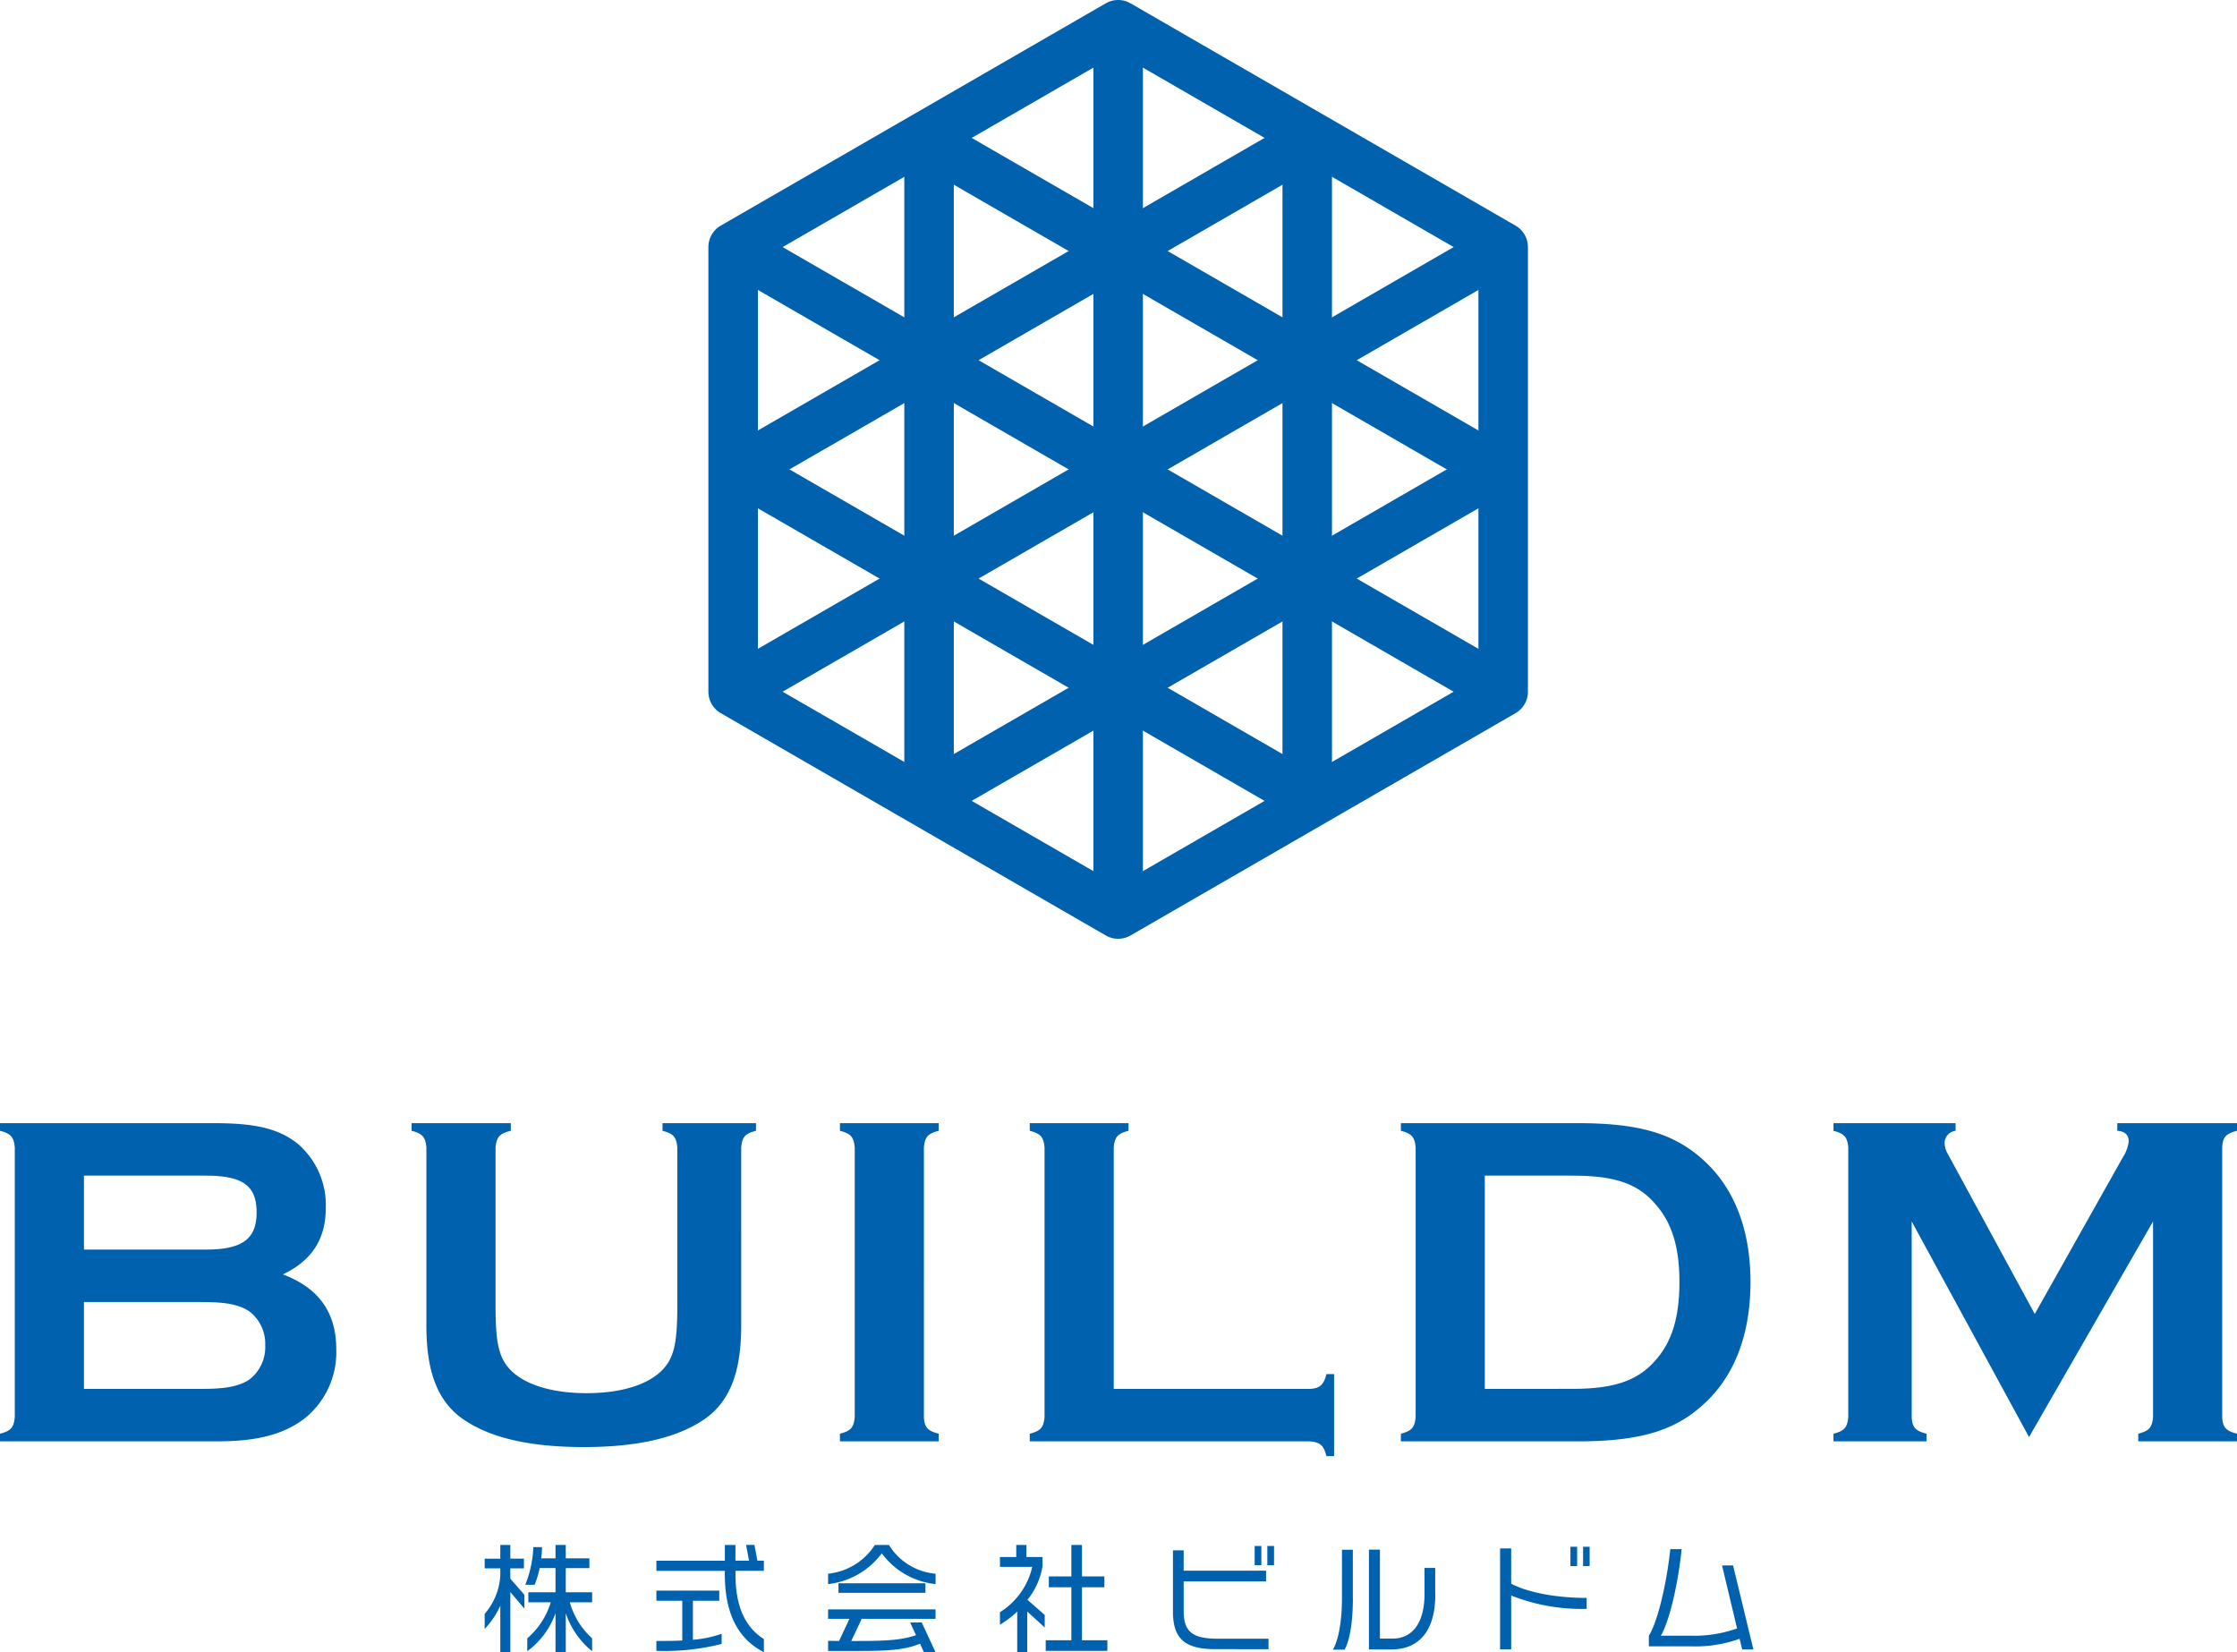
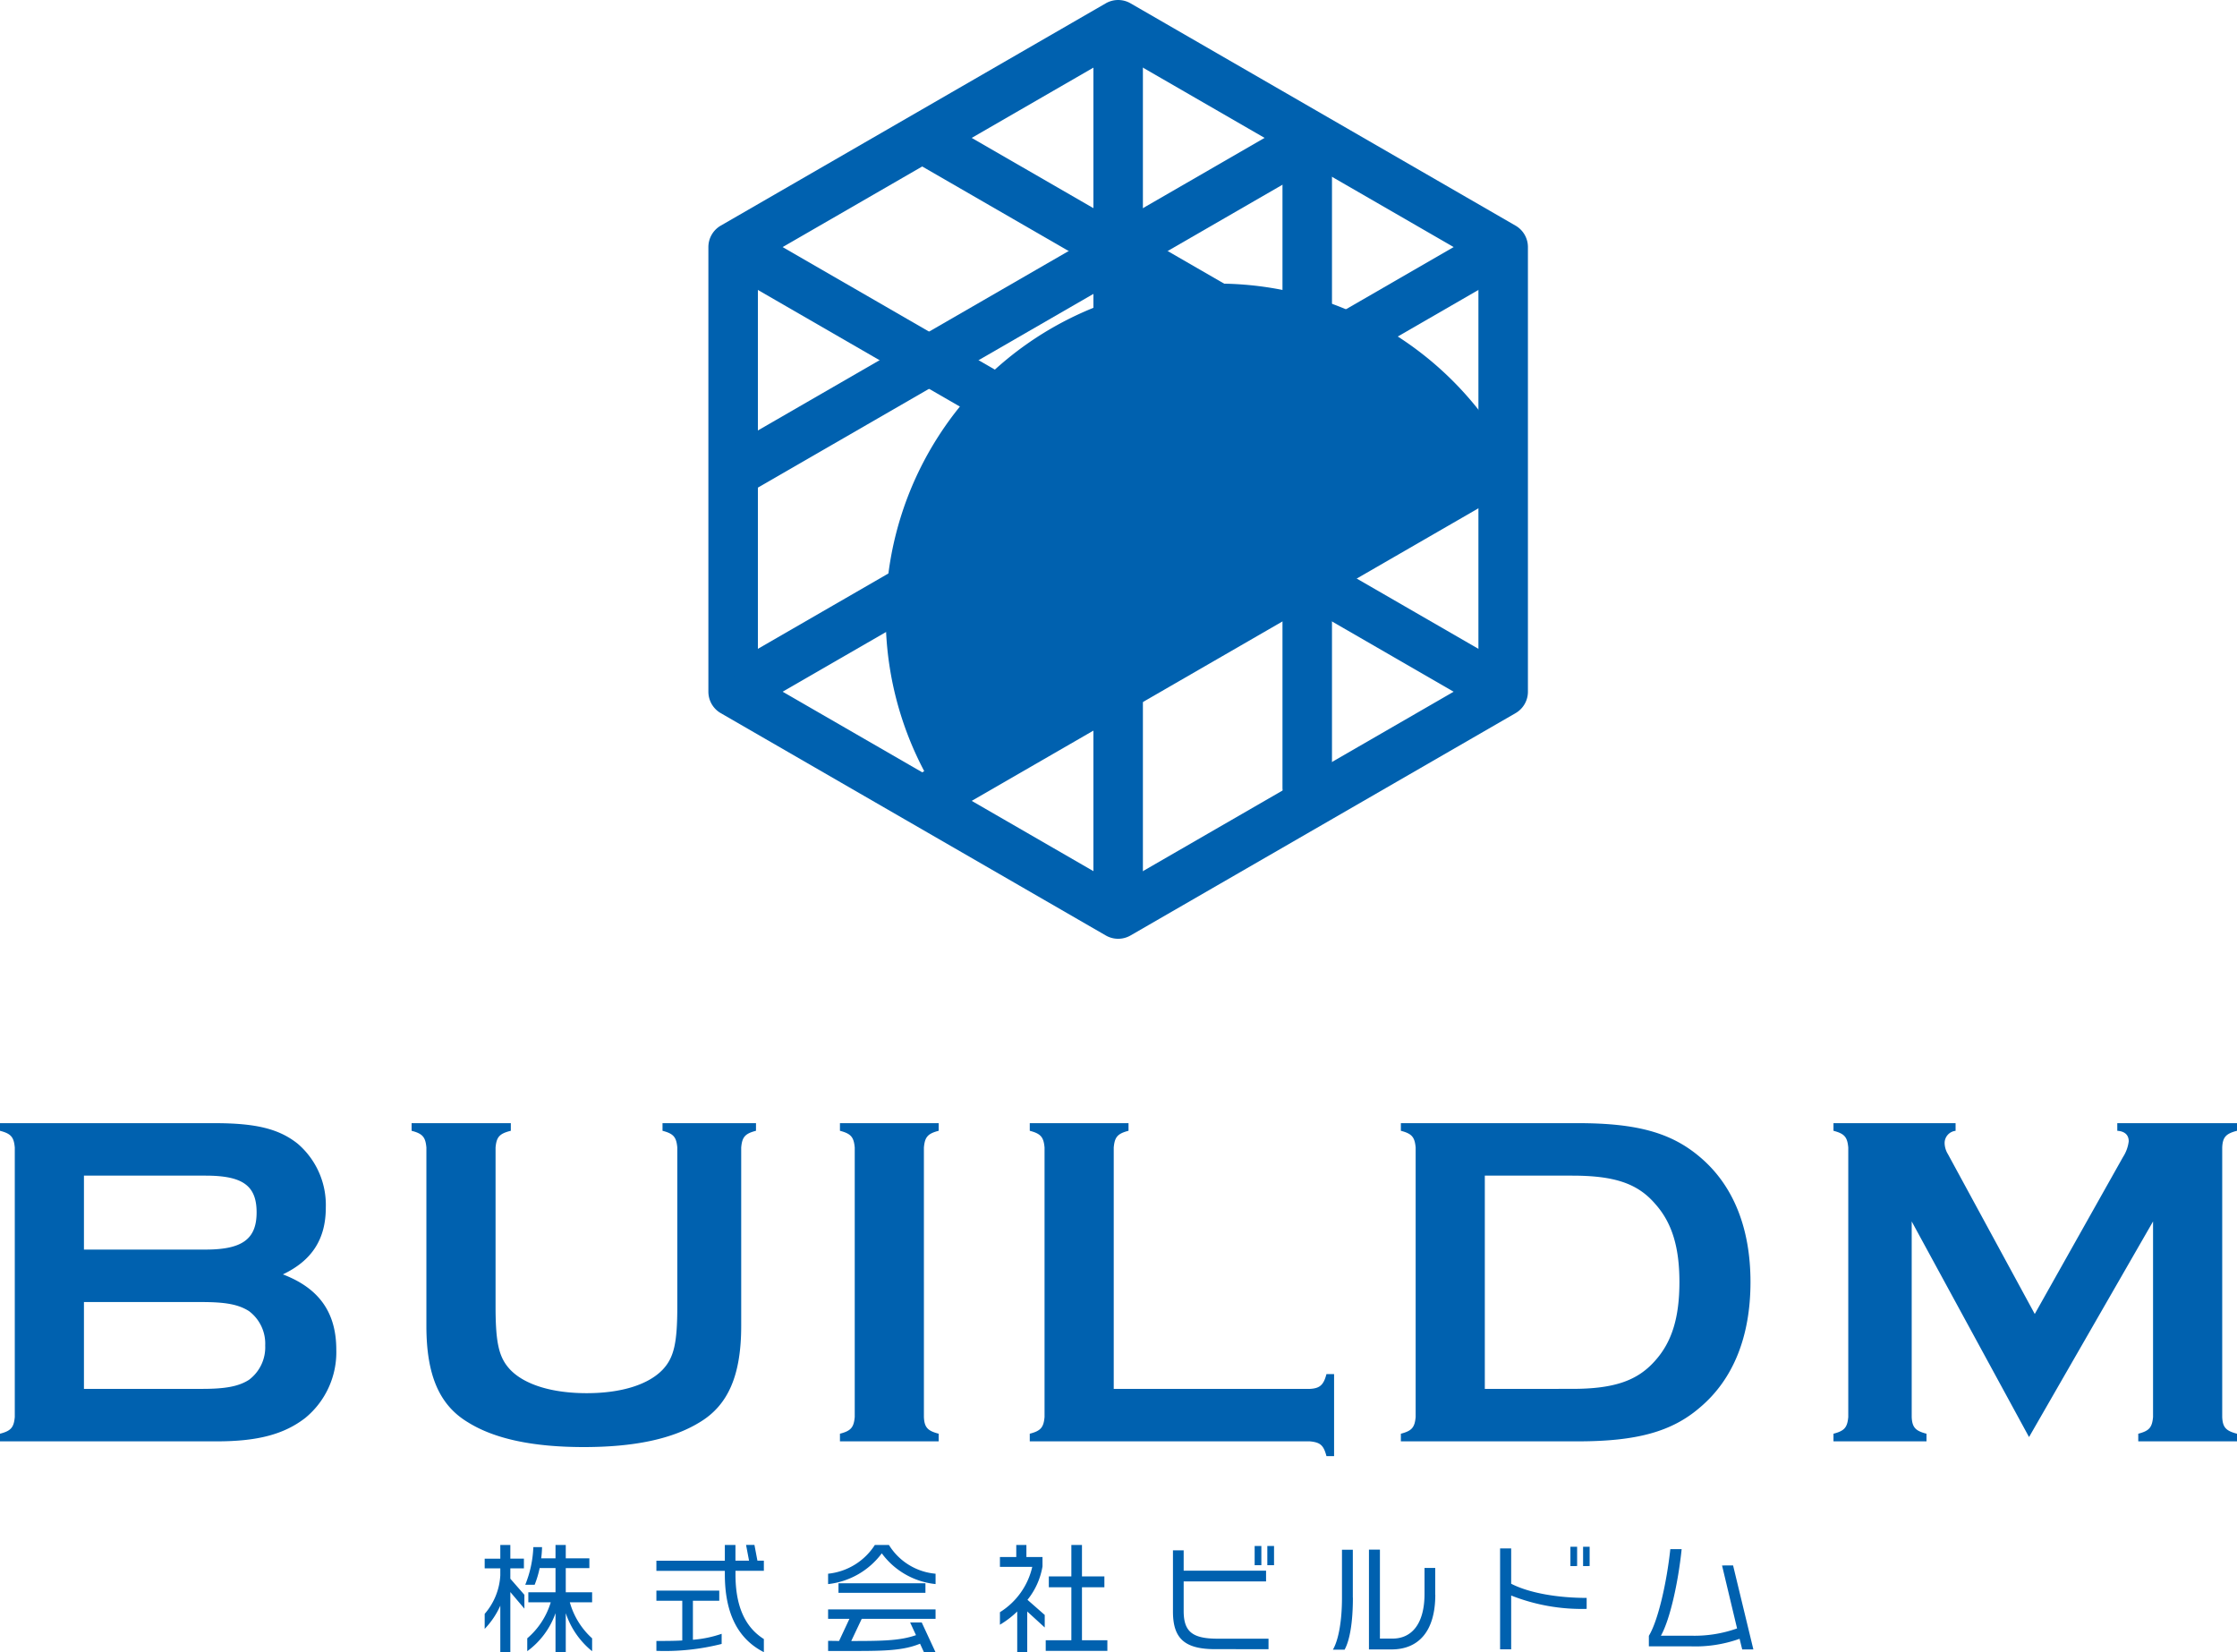
<svg xmlns="http://www.w3.org/2000/svg" width="300" height="221.573" viewBox="0 0 300 221.573">
  <g id="グループ_3529" data-name="グループ 3529" transform="translate(-637.721 -507)">
    <g id="グループ_3519" data-name="グループ 3519" transform="translate(732.721 507)">
      <path id="パス_857" data-name="パス 857" d="M232.255,125.883a3.317,3.317,0,0,1-1.66-.445L178.961,95.627a3.319,3.319,0,0,1-1.66-2.875V33.13a3.319,3.319,0,0,1,1.66-2.875L230.595.445a3.319,3.319,0,0,1,3.319,0l51.634,29.811a3.319,3.319,0,0,1,1.66,2.875V92.753a3.319,3.319,0,0,1-1.66,2.875l-51.634,29.811A3.317,3.317,0,0,1,232.255,125.883ZM183.94,90.836l48.315,27.894L280.57,90.836V35.047L232.255,7.152,183.94,35.047Z" transform="translate(-177.301 0)" fill="#0061af" />
      <path id="線_92" data-name="線 92" d="M-2.35,112.348a3.319,3.319,0,0,1-3.319-3.319V-2.35A3.319,3.319,0,0,1-2.35-5.669,3.319,3.319,0,0,1,.969-2.35V109.029A3.319,3.319,0,0,1-2.35,112.348Z" transform="translate(57.304 9.602)" fill="#0061af" />
-       <path id="線_93" data-name="線 93" d="M-2.35,86.691A3.319,3.319,0,0,1-5.67,83.372V-2.35A3.319,3.319,0,0,1-2.35-5.67,3.319,3.319,0,0,1,.969-2.35V83.372A3.319,3.319,0,0,1-2.35,86.691Z" transform="translate(31.946 22.43)" fill="#0061af" />
      <path id="線_94" data-name="線 94" d="M-2.35,86.691A3.319,3.319,0,0,1-5.67,83.372V-2.35A3.319,3.319,0,0,1-2.35-5.67,3.319,3.319,0,0,1,.969-2.35V83.372A3.319,3.319,0,0,1-2.35,86.691Z" transform="translate(82.661 22.217)" fill="#0061af" />
      <path id="線_95" data-name="線 95" d="M94.1,56.659a3.3,3.3,0,0,1-1.657-.445L-4.01.524A3.319,3.319,0,0,1-5.225-4.01,3.319,3.319,0,0,1-.691-5.225l96.457,55.69A3.32,3.32,0,0,1,94.1,56.659Z" transform="translate(9.168 37.5)" fill="#0061af" />
-       <path id="線_96" data-name="線 96" d="M71.884,43.83a3.3,3.3,0,0,1-1.657-.445L-4.01.524A3.319,3.319,0,0,1-5.225-4.01,3.319,3.319,0,0,1-.691-5.225L73.547,37.636a3.32,3.32,0,0,1-1.663,6.194Z" transform="translate(7.599 65.875)" fill="#0061af" />
      <path id="線_97" data-name="線 97" d="M71.884,43.83a3.3,3.3,0,0,1-1.657-.445L-4.01.524A3.319,3.319,0,0,1-5.225-4.01,3.319,3.319,0,0,1-.691-5.225L73.547,37.636a3.32,3.32,0,0,1-1.663,6.194Z" transform="translate(32.771 21.848)" fill="#0061af" />
      <path id="線_98" data-name="線 98" d="M-2.348,56.659A3.318,3.318,0,0,1-5.225,55,3.319,3.319,0,0,1-4.01,50.465L92.447-5.225A3.319,3.319,0,0,1,96.981-4.01,3.319,3.319,0,0,1,95.766.524L-.691,56.214A3.3,3.3,0,0,1-2.348,56.659Z" transform="translate(9.168 37.394)" fill="#0061af" />
-       <path id="線_99" data-name="線 99" d="M-2.348,43.83a3.318,3.318,0,0,1-2.878-1.66A3.319,3.319,0,0,1-4.01,37.636L70.228-5.225A3.319,3.319,0,0,1,74.762-4.01,3.319,3.319,0,0,1,73.547.524L-.691,43.385A3.3,3.3,0,0,1-2.348,43.83Z" transform="translate(32.956 65.768)" fill="#0061af" />
+       <path id="線_99" data-name="線 99" d="M-2.348,43.83a3.318,3.318,0,0,1-2.878-1.66A3.319,3.319,0,0,1-4.01,37.636A3.319,3.319,0,0,1,74.762-4.01,3.319,3.319,0,0,1,73.547.524L-.691,43.385A3.3,3.3,0,0,1-2.348,43.83Z" transform="translate(32.956 65.768)" fill="#0061af" />
      <path id="線_100" data-name="線 100" d="M-2.348,43.83a3.318,3.318,0,0,1-2.878-1.66A3.319,3.319,0,0,1-4.01,37.636L70.228-5.225A3.319,3.319,0,0,1,74.762-4.01,3.319,3.319,0,0,1,73.547.524L-.691,43.385A3.3,3.3,0,0,1-2.348,43.83Z" transform="translate(7.414 21.954)" fill="#0061af" />
    </g>
    <path id="パス_915" data-name="パス 915" d="M4.8-53.36v1.023c1.471.384,1.855.832,1.983,2.239v36.141C6.655-12.55,6.271-12.1,4.8-11.718v1.023H33.9c5.5,0,9.019-.959,11.834-3.134A11.406,11.406,0,0,0,49.9-22.976c0-4.989-2.3-8.252-7.164-10.107,3.9-1.855,5.757-4.733,5.757-8.955a10.821,10.821,0,0,0-3.774-8.571c-2.495-1.983-5.565-2.751-11.13-2.751ZM16.058-36.409v-9.915H32.369c4.989,0,6.844,1.343,6.844,4.925s-1.919,4.989-6.844,4.989Zm0,18.678V-29.373h15.8c3.2,0,4.925.32,6.333,1.215a5.448,5.448,0,0,1,2.175,4.606,5.448,5.448,0,0,1-2.175,4.606c-1.407.9-3.2,1.215-6.333,1.215ZM106.186-53.36H93.649v1.023c1.471.384,1.855.832,1.983,2.239v21.3c0,4.925-.448,6.844-1.919,8.443-1.919,2.047-5.565,3.2-10.235,3.2s-8.38-1.151-10.3-3.2c-1.471-1.6-1.919-3.518-1.919-8.443V-50.1c.128-1.407.512-1.855,2.047-2.239V-53.36H60v1.023c1.471.384,1.855.832,1.983,2.239v23.923c0,6.588,1.727,10.618,5.565,12.921,3.582,2.239,8.763,3.326,15.544,3.326s11.9-1.087,15.544-3.326c3.838-2.3,5.565-6.333,5.565-12.921V-50.1c.128-1.407.512-1.855,1.983-2.239Zm24.5,41.642c-1.471-.384-1.919-.832-1.983-2.239V-50.1c.128-1.407.512-1.855,1.983-2.239V-53.36H117.444v1.023c1.471.384,1.855.832,1.983,2.239v36.141c-.128,1.407-.512,1.855-1.983,2.239v1.023h13.241Zm23.475-6.013V-50.1c.128-1.407.512-1.855,1.983-2.239V-53.36H142.9v1.023c1.471.384,1.855.832,1.983,2.239v36.141c-.128,1.407-.512,1.855-1.983,2.239v1.023H180.45c1.407.128,1.855.512,2.239,1.983h1.023v-11h-1.023c-.384,1.471-.9,1.919-2.239,1.983ZM192.668-53.36v1.023c1.471.384,1.855.832,1.983,2.239v36.141c-.128,1.407-.512,1.855-1.983,2.239v1.023H216.4c7.868,0,12.6-1.279,16.375-4.542,4.478-3.774,6.78-9.531,6.78-16.823,0-7.228-2.3-12.985-6.78-16.759-3.838-3.262-8.444-4.542-16.375-4.542Zm11.258,35.629V-46.324h11.706c5.629,0,8.763,1.023,11.13,3.774,2.239,2.495,3.262,5.757,3.262,10.49,0,4.8-1.023,8.06-3.262,10.554-2.367,2.687-5.5,3.774-11.13,3.774Zm72.985,6.461,16.631-28.913v26.226c-.128,1.407-.512,1.855-1.983,2.239v1.023H304.8v-1.023c-1.471-.384-1.919-.832-1.983-2.239V-50.1c.064-1.407.512-1.855,1.983-2.239V-53.36H288.745v1.023c1.023.064,1.535.576,1.535,1.407a4.992,4.992,0,0,1-.768,2.111L277.678-27.774,266.037-49.2a2.953,2.953,0,0,1-.448-1.471,1.65,1.65,0,0,1,1.471-1.663V-53.36H250.685v1.023c1.471.384,1.855.832,1.983,2.239v36.141c-.128,1.407-.512,1.855-1.983,2.239v1.023h12.473v-1.023c-1.471-.384-1.919-.832-1.983-2.239V-40.183Z" transform="translate(632.921 710.968)" fill="#0061af" />
    <path id="パス_916" data-name="パス 916" d="M15.368-2.392V-4.119a10.246,10.246,0,0,1-2.99-4.829h2.99v-1.343H11.834v-3.246H15v-1.311H11.834V-16.64H10.459v1.791H8.54a14.074,14.074,0,0,0,.112-1.5H7.485A14.931,14.931,0,0,1,6.4-11.3H7.66a13.12,13.12,0,0,0,.672-2.239h2.127v3.246H6.813v1.343H9.819a10.225,10.225,0,0,1-3.15,4.829v1.727a10.722,10.722,0,0,0,3.79-5.1v5.245h1.375V-7.493A11.071,11.071,0,0,0,15.368-2.392ZM6.285-8.1V-9.956L4.4-12.114v-1.391H6.221v-1.3H4.4V-16.64H3.055V-14.8H.96v1.3H3.055v.943A8.582,8.582,0,0,1,.96-7.4v2.015A10.918,10.918,0,0,0,3.055-8.5v6.269H4.4v-8.092ZM38.4-2.264V-4.023c-2.543-1.6-3.806-4.446-3.806-8.651v-.5H38.4v-1.359h-.864l-.4-2.111H36.013l.4,2.111H34.59V-16.64H33.167v2.111H23.988v1.359h9.179v.464C33.167-7.733,34.75-4.119,38.4-2.264Zm-5.661-1.1V-4.726a15.512,15.512,0,0,1-3.854.8V-9.156h3.534v-1.359H23.988v1.359h3.47v5.325c-1.1.064-2.271.064-3.47.064V-2.44A30.971,30.971,0,0,0,32.735-3.367Zm28.689-8.028v-1.391a8.175,8.175,0,0,1-6.253-3.854H53.284a8.467,8.467,0,0,1-6.269,3.854v1.391a10.386,10.386,0,0,0,7.2-4.126A10.231,10.231,0,0,0,61.424-11.395Zm-1.359,1.167v-1.279H48.407v1.279Zm1.359,7.98-1.855-4H58.018l.784,1.7c-2.127.736-4.382.784-8.683.784l1.407-2.974h9.9V-8H47.015v1.263h2.862L48.487-3.767c-.48,0-.959-.016-1.471-.016v1.359h3.566c4.158,0,6.588-.08,8.763-.975l.528,1.151ZM84.467-2.44V-3.863H81.061v-7.1h3.006v-1.455H81.061V-16.64H79.638v4.222H76.616v1.455h3.022v7.1H76.2V-2.44Zm-8.4-3.134V-7.253L73.753-9.284a9.672,9.672,0,0,0,2.015-4.478v-1.263H73.609V-16.64H72.25v1.615H70.059V-13.7h4.334a9.7,9.7,0,0,1-4.334,6.077v1.679a12.43,12.43,0,0,0,2.319-1.775v5.469h1.343V-7.717Zm30.752-8.348V-16.5h-.9v2.575Zm-1.7,0V-16.5h-.9v2.575Zm.96,11.258V-4.071H99.244C95.789-4.071,94.7-5.078,94.7-7.8v-3.95h11.05v-1.439H94.7V-15.92H93.263v8.2c0,3.566,1.5,5.053,5.661,5.053Zm22.356-7.292v-3.6H127v3.47c0,4.158-1.823,6-4.27,6h-1.711v-11.93h-1.471V-2.631h3.022C126.173-2.631,128.444-5.03,128.444-9.956Zm-11.05.384V-16h-1.455V-9.54c0,3.1-.464,5.645-1.215,6.94h1.567C116.978-3.863,117.394-6.278,117.394-9.572Zm31.759-4.238V-16.4h-.88v2.591Zm-1.679,0V-16.4h-.9v2.591Zm1.279,5.741V-9.54c-3.838,0-7.676-.64-10.123-1.9v-4.733h-1.487V-2.647h1.487V-9.86A25.74,25.74,0,0,0,148.753-8.069Zm22.356,5.437-2.719-11.258H166.9l2.015,8.443a17.041,17.041,0,0,1-6.189.975H158.7c1.2-2.111,2.319-7.084,2.783-11.61h-1.519c-.48,4.462-1.631,9.579-2.878,11.626v1.407H162.6a17.6,17.6,0,0,0,6.652-1.007l.352,1.423Z" transform="translate(701.761 730.806)" fill="#0061af" />
  </g>
</svg>